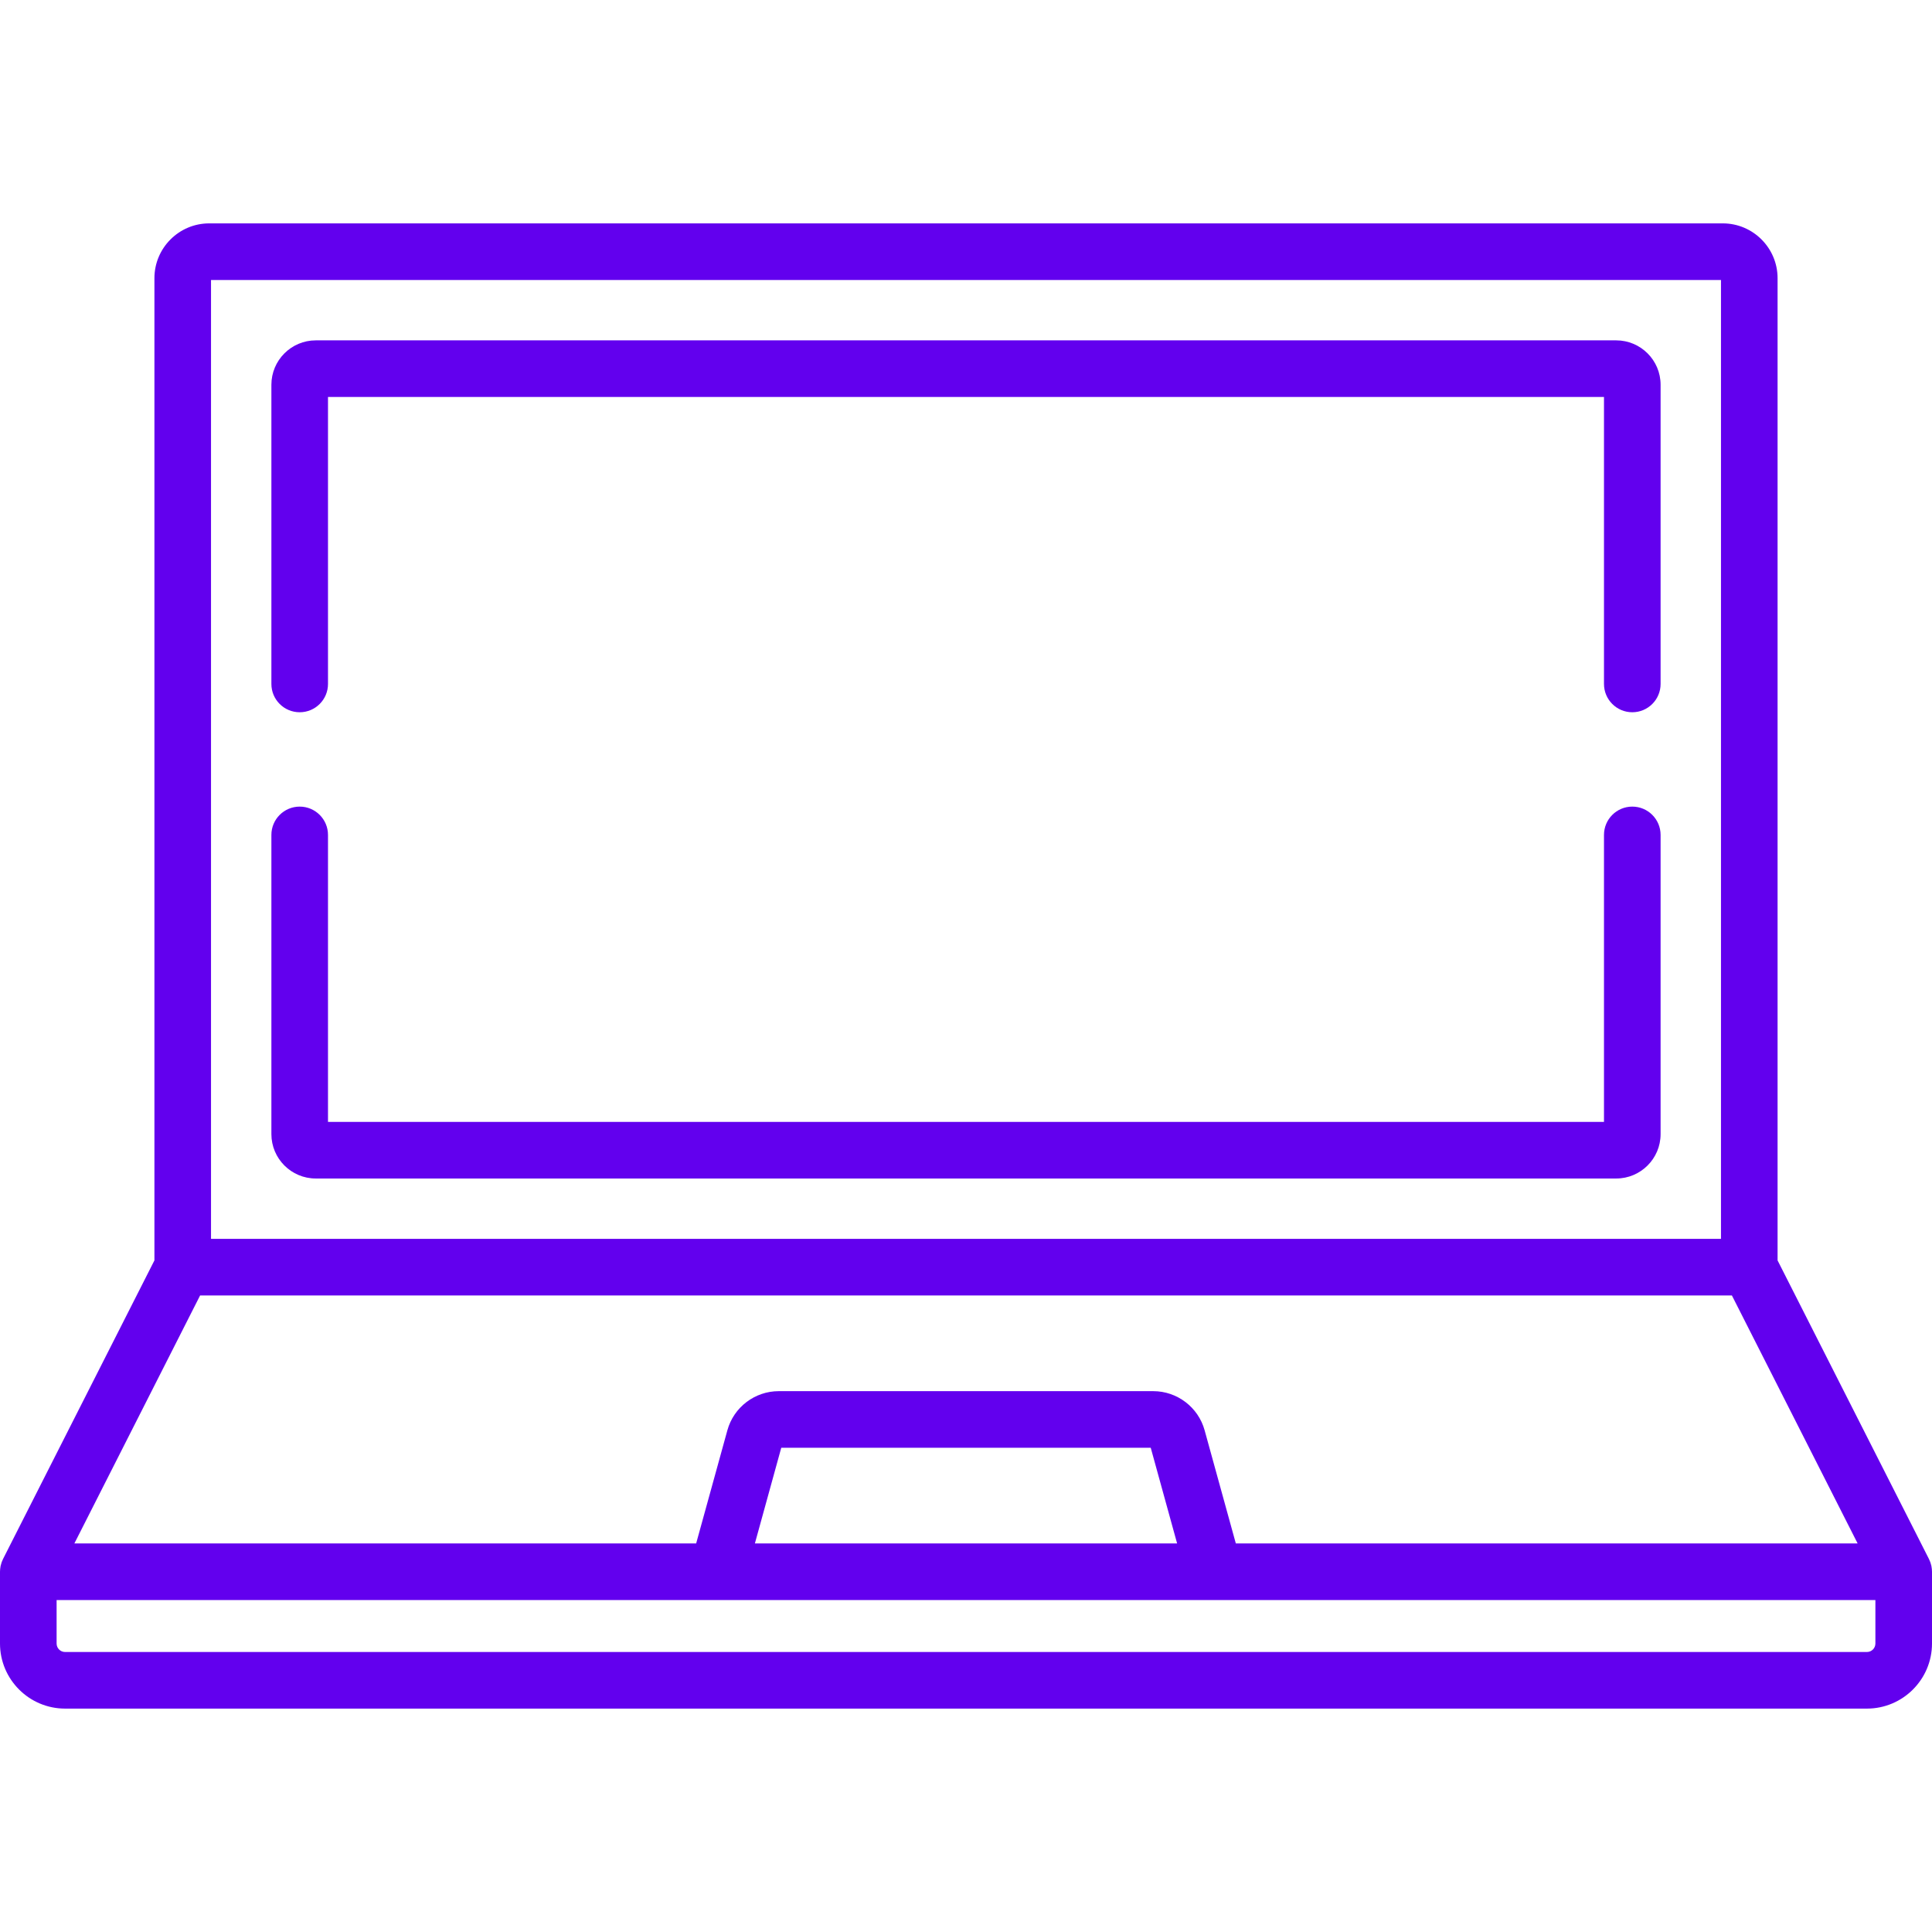
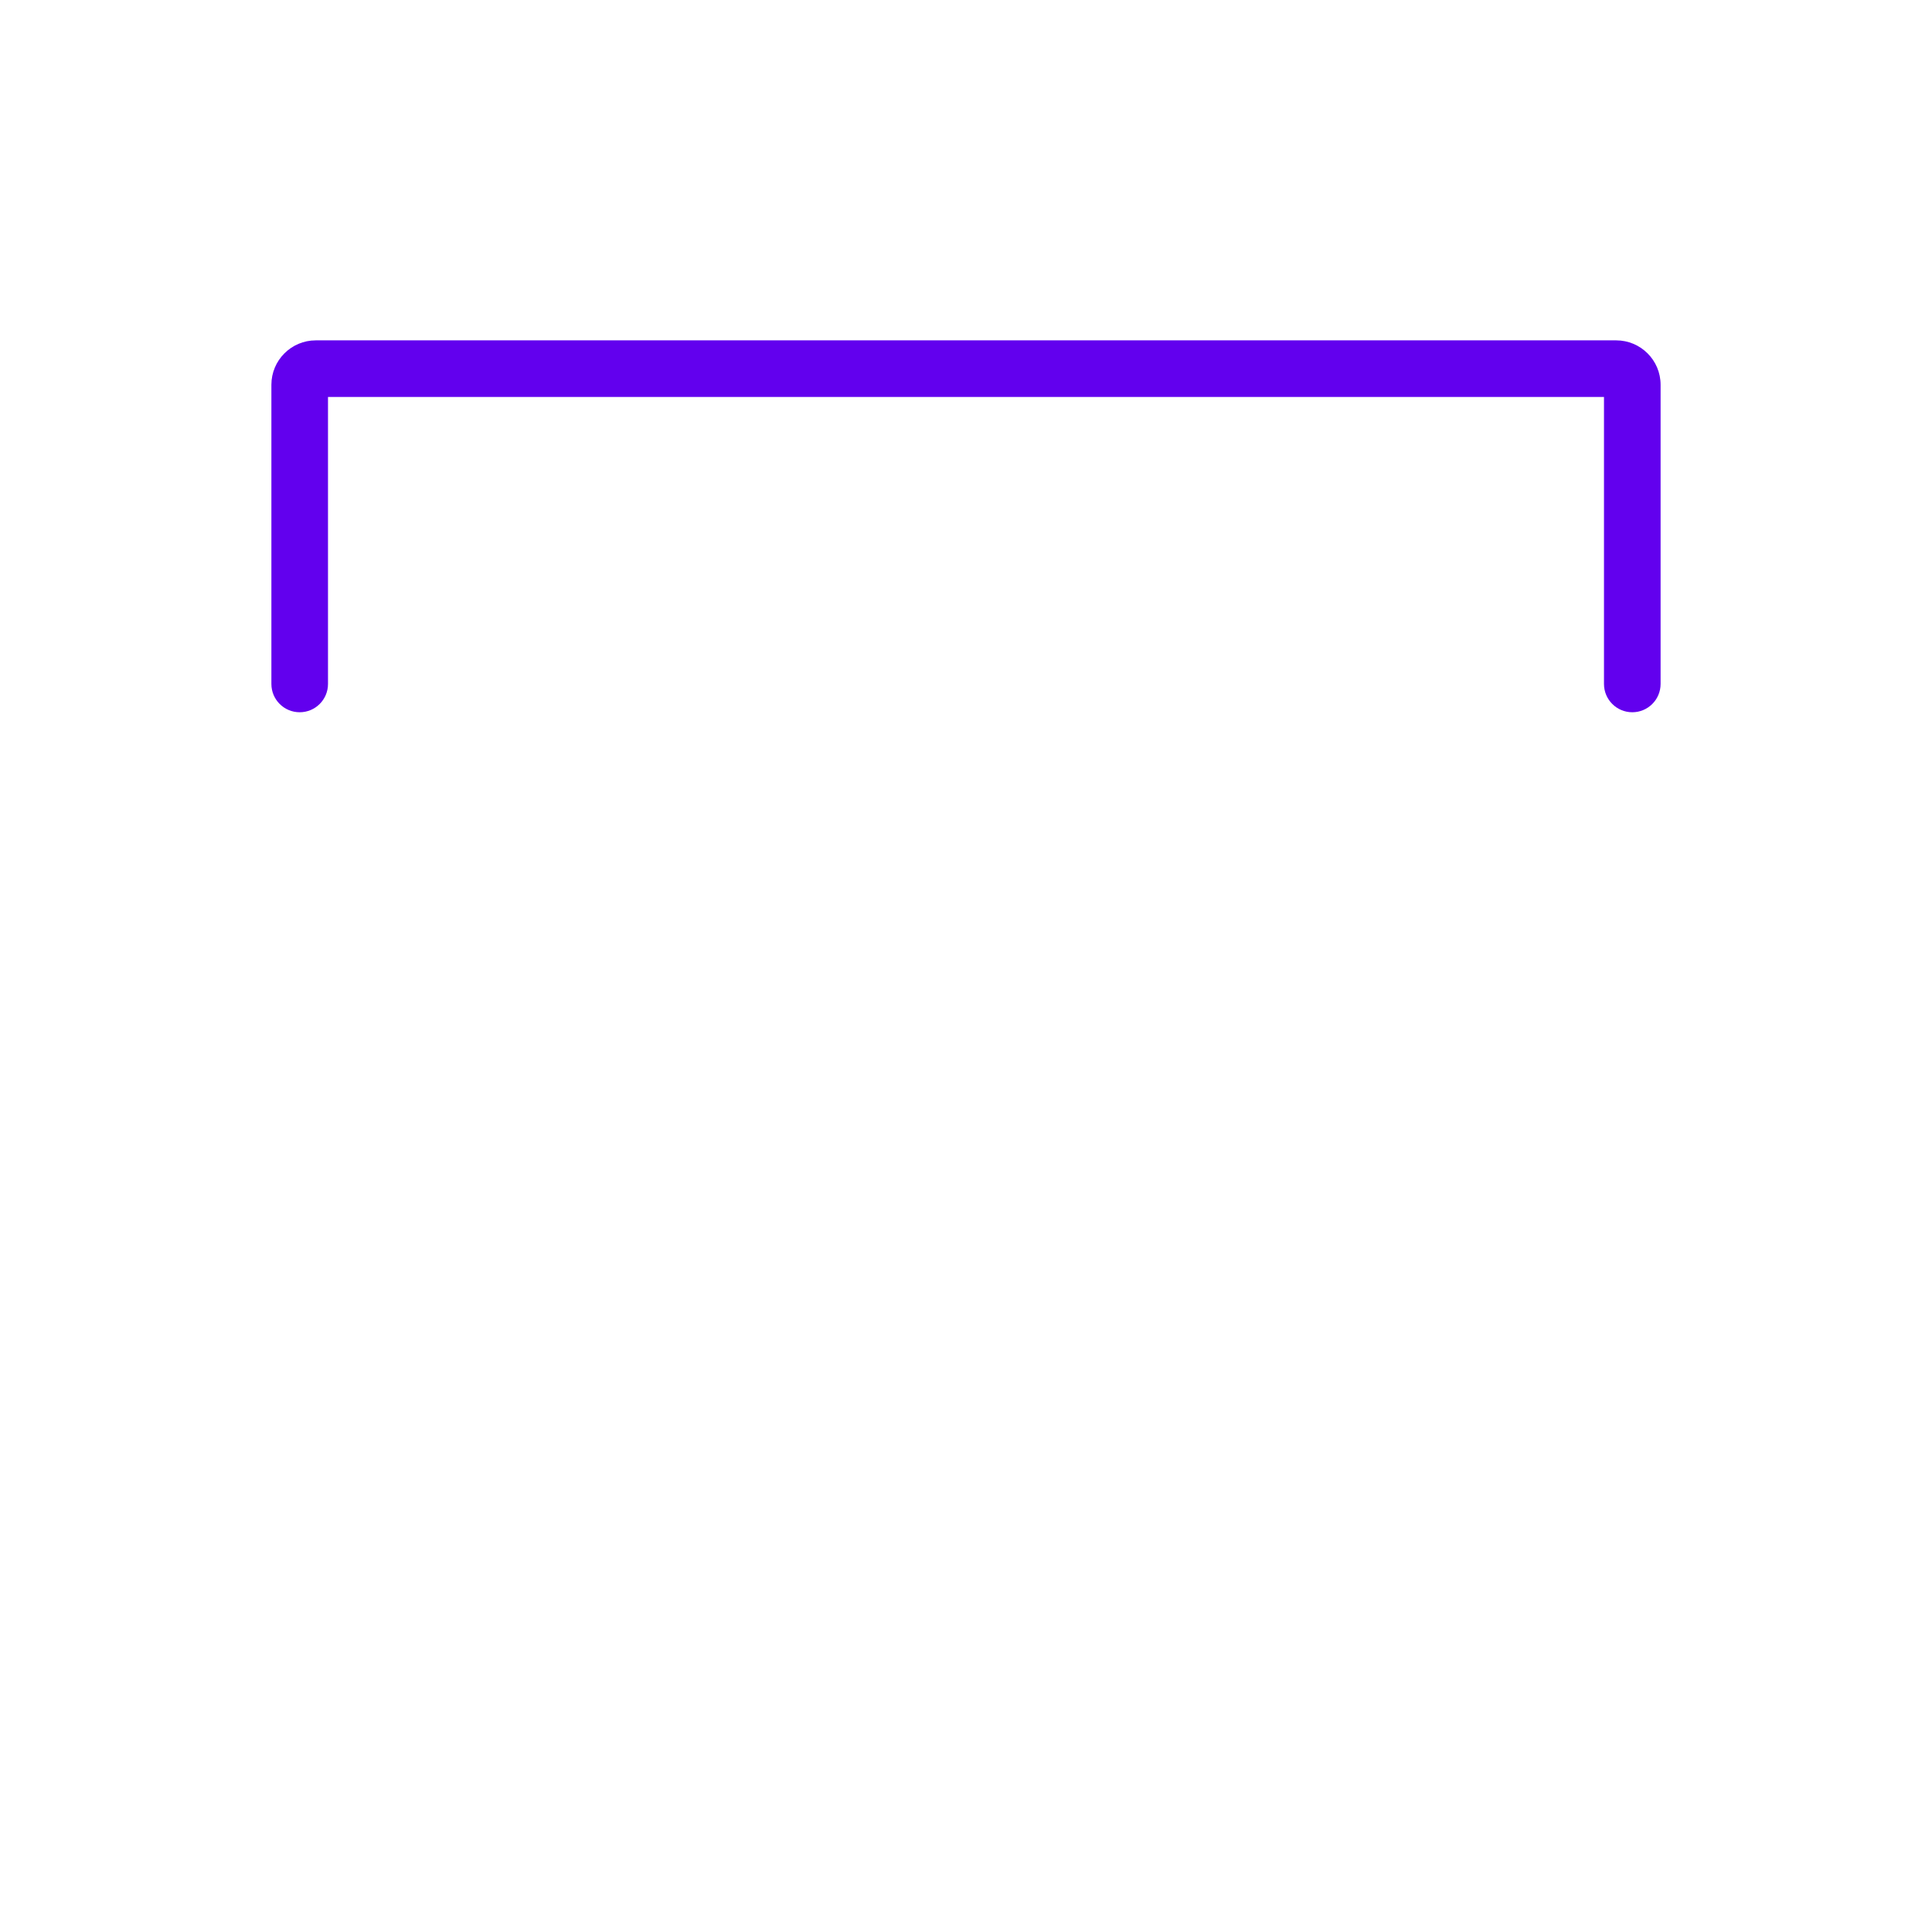
<svg xmlns="http://www.w3.org/2000/svg" width="100" height="100" viewBox="0 0 100 100" fill="none">
-   <path d="M99.995 81.262C99.994 81.248 99.995 81.233 99.993 81.218C99.988 81.16 99.98 81.103 99.968 81.048C99.966 81.042 99.965 81.037 99.963 81.031C99.952 80.98 99.938 80.93 99.921 80.881C99.916 80.868 99.911 80.856 99.906 80.843C99.89 80.798 99.871 80.755 99.851 80.713C99.847 80.706 99.845 80.698 99.841 80.691L92.007 65.238V14.398C92.007 12.835 90.735 11.562 89.171 11.562H10.828C9.265 11.562 7.993 12.835 7.993 14.398V65.238L0.158 80.691C0.155 80.698 0.152 80.706 0.149 80.713C0.128 80.755 0.11 80.798 0.093 80.842C0.088 80.855 0.084 80.868 0.079 80.881C0.062 80.93 0.048 80.981 0.037 81.032C0.035 81.037 0.034 81.042 0.032 81.047C0.021 81.103 0.012 81.16 0.007 81.218C0.005 81.233 0.005 81.247 0.005 81.262C0.003 81.292 0 81.322 0 81.353V85.069C0 86.926 1.511 88.437 3.368 88.437H96.632C98.489 88.437 100 86.926 100 85.069V81.353C100 81.322 99.997 81.292 99.995 81.262ZM10.922 14.493H89.078V64.123H10.922V14.493ZM10.357 67.053H89.643L96.15 79.888H63.966L62.351 74.031C62.022 72.838 60.929 72.006 59.692 72.006H40.308C39.071 72.006 37.977 72.838 37.649 74.031L36.033 79.888H3.85L10.357 67.053ZM60.927 79.888H39.073L40.438 74.936H59.562L60.927 79.888ZM97.07 85.069C97.07 85.311 96.874 85.507 96.632 85.507H3.368C3.126 85.507 2.93 85.311 2.93 85.069V82.818H97.07V85.069Z" fill="#6200EE" />
-   <path d="M84.487 41.75C83.678 41.75 83.022 42.406 83.022 43.215V58.069H16.977V43.215C16.977 42.406 16.321 41.75 15.512 41.75C14.703 41.75 14.047 42.406 14.047 43.215V58.702C14.047 59.969 15.077 60.999 16.344 60.999H83.655C84.922 60.999 85.952 59.969 85.952 58.702V43.215C85.952 42.406 85.296 41.75 84.487 41.75Z" fill="#6200EE" />
  <path d="M83.655 17.617H16.344C15.077 17.617 14.047 18.648 14.047 19.914V35.401C14.047 36.211 14.703 36.866 15.512 36.866C16.321 36.866 16.977 36.211 16.977 35.401V20.547H83.022V35.401C83.022 36.211 83.678 36.866 84.487 36.866C85.296 36.866 85.952 36.211 85.952 35.401V19.914C85.952 18.647 84.922 17.617 83.655 17.617Z" fill="#6200EE" />
</svg>